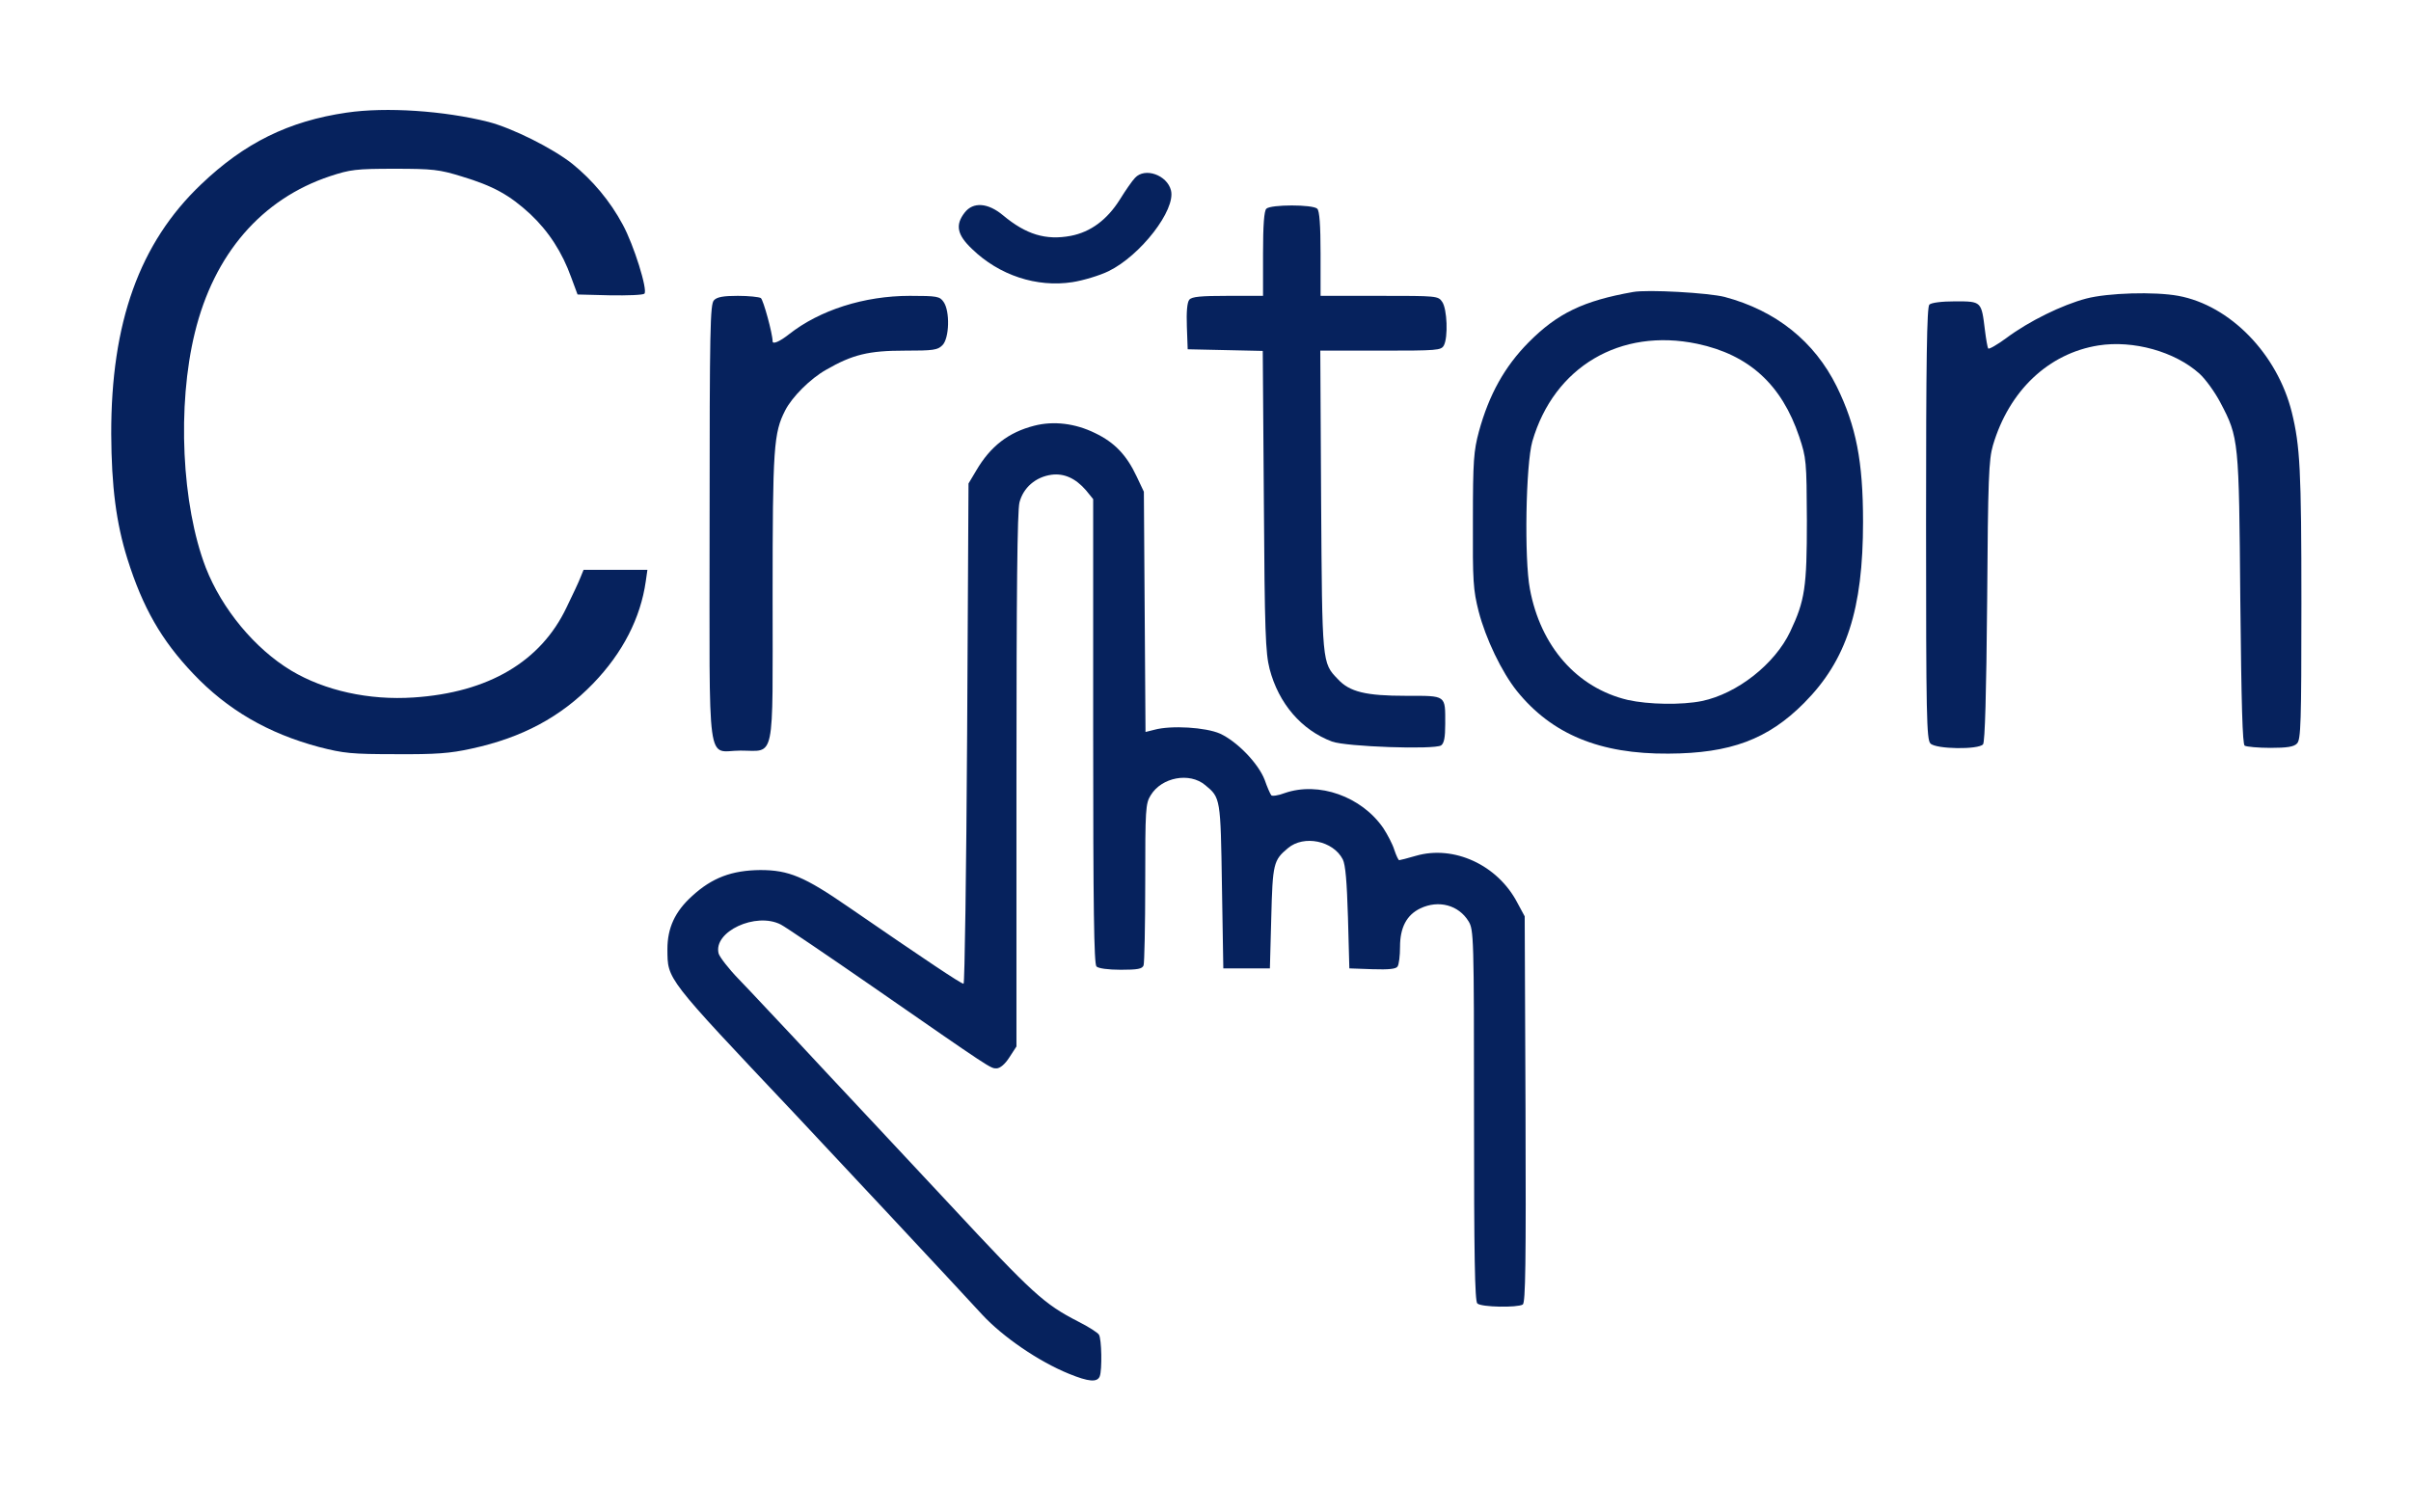
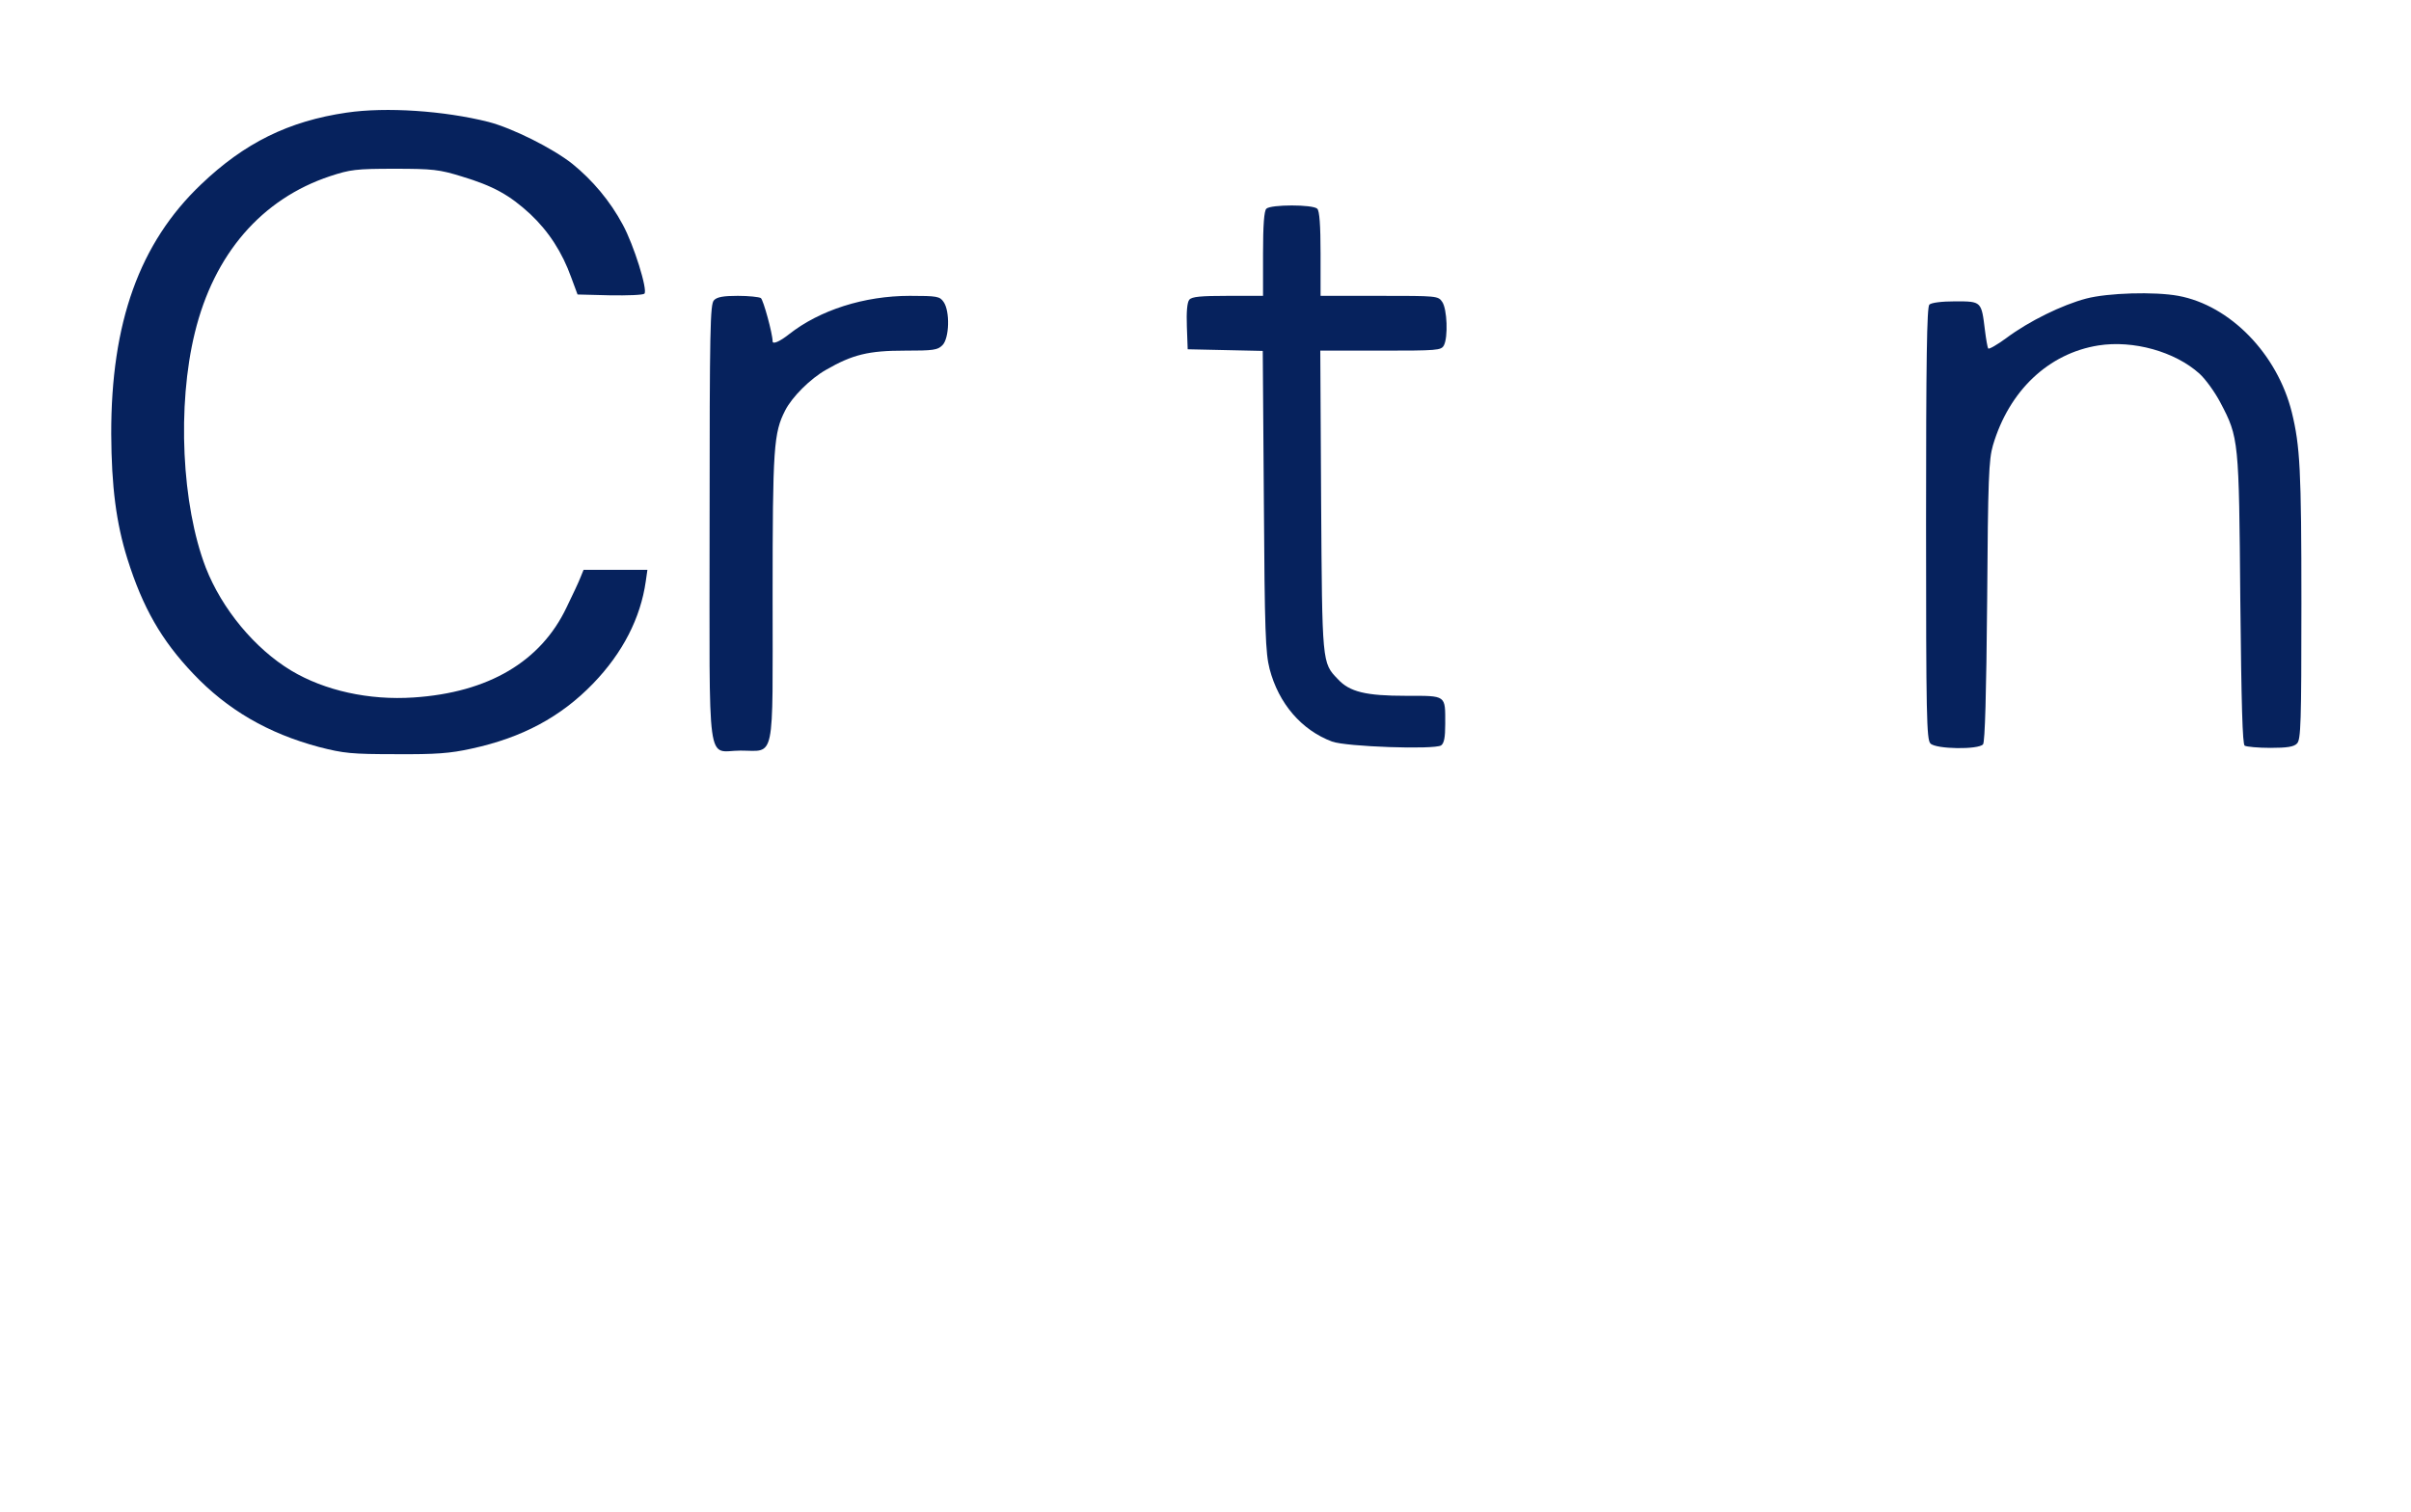
<svg xmlns="http://www.w3.org/2000/svg" version="1.0" width="880pt" height="552pt" viewBox="0 0 880 552" preserveAspectRatio="xMidYMid meet">
  <style>
    path {
        fill: #06225d;
    }
</style>
  <g transform="translate(0,552) scale(0.1,-0.1)" fill="#000000" stroke="none">
    <path d="M1266 5109 c-213 -31 -374 -111 -532 -262 -225 -214 -329 -505 -328 -912 1 -191 18 -324 59 -455 56 -178 124 -297 240 -419 125 -132 273 -218 460 -268 90 -23 118 -26 280 -26 146 -1 198 3 275 20 186 40 327 116 445 238 108 112 173 239 192 373 l6 42 -117 0 -116 0 -11 -27 c-6 -16 -29 -65 -51 -110 -94 -198 -285 -311 -558 -329 -163 -11 -325 25 -447 98 -133 80 -253 225 -312 376 -88 229 -105 591 -40 857 70 288 244 489 494 572 73 24 94 27 235 27 140 0 164 -3 245 -28 116 -35 175 -68 250 -137 68 -64 117 -140 150 -232 l23 -62 118 -3 c64 -1 121 1 126 6 13 13 -39 179 -79 252 -46 86 -110 162 -184 222 -72 57 -218 130 -306 153 -163 41 -374 55 -517 34z" />
-     <path d="M4143 4871 c-10 -10 -35 -46 -56 -80 -46 -73 -106 -118 -179 -132 -91 -17 -163 5 -247 75 -55 46 -109 50 -140 10 -35 -45 -28 -81 27 -133 99 -96 236 -141 366 -121 39 6 99 24 132 40 117 57 246 224 228 295 -14 56 -95 85 -131 46z" />
    <path d="M4622 4758 c-8 -8 -12 -59 -12 -165 l0 -153 -129 0 c-98 0 -131 -3 -140 -14 -8 -9 -11 -45 -9 -98 l3 -83 137 -3 137 -3 4 -547 c3 -480 6 -555 21 -614 33 -126 116 -223 228 -265 52 -19 373 -30 398 -14 11 8 15 29 15 78 0 107 6 103 -143 103 -146 0 -206 14 -249 61 -58 60 -57 56 -61 652 l-3 547 220 0 c208 0 221 1 231 19 16 30 12 133 -6 159 -15 22 -19 22 -230 22 l-214 0 0 153 c0 106 -4 157 -12 165 -16 16 -170 16 -186 0z" />
-     <path d="M5960 4454 c-180 -32 -275 -77 -381 -184 -87 -88 -144 -190 -181 -325 -19 -71 -22 -106 -22 -325 -1 -222 1 -253 21 -332 26 -100 84 -221 140 -291 127 -157 302 -230 553 -228 226 1 363 52 495 185 155 156 215 341 215 661 0 221 -25 349 -96 494 -81 164 -221 277 -409 327 -58 15 -282 28 -335 18z m235 -189 c189 -40 308 -149 372 -339 26 -78 27 -89 28 -306 0 -244 -7 -292 -61 -406 -56 -118 -193 -226 -322 -253 -74 -15 -195 -13 -271 4 -185 44 -318 195 -357 405 -21 110 -15 455 9 539 79 272 321 415 602 356z" />
    <path d="M7614 4430 c-87 -23 -208 -82 -291 -144 -34 -25 -64 -42 -66 -38 -3 4 -8 34 -12 66 -13 106 -12 106 -108 106 -51 0 -88 -5 -95 -12 -9 -9 -12 -200 -12 -799 0 -703 2 -789 16 -803 20 -21 176 -23 192 -3 7 8 12 185 15 522 3 449 6 517 21 569 59 200 203 336 385 365 127 20 279 -22 369 -103 22 -20 56 -67 76 -105 68 -129 68 -137 73 -721 4 -384 8 -527 16 -532 7 -4 49 -8 94 -8 61 0 86 4 97 16 14 14 16 74 16 512 0 487 -5 574 -35 697 -53 213 -225 390 -414 425 -87 16 -257 11 -337 -10z" />
    <path d="M2606 4424 c-14 -14 -16 -101 -16 -813 0 -924 -13 -831 113 -831 128 0 117 -51 117 563 0 545 4 597 46 679 25 49 92 116 149 148 97 56 156 70 287 70 105 0 120 2 138 20 25 25 28 124 4 158 -14 20 -23 22 -123 22 -167 0 -329 -52 -441 -140 -34 -27 -60 -38 -60 -26 0 28 -34 152 -43 158 -7 4 -44 8 -84 8 -52 0 -76 -4 -87 -16z" />
-     <path d="M3775 3966 c-94 -24 -160 -75 -212 -164 l-28 -47 -5 -913 c-3 -501 -9 -913 -13 -913 -8 -1 -138 86 -420 280 -161 111 -218 135 -322 135 -104 -1 -176 -28 -249 -95 -63 -57 -90 -117 -90 -194 1 -112 -10 -98 464 -600 87 -92 612 -654 685 -734 75 -81 206 -171 317 -216 71 -29 103 -32 112 -9 9 23 7 137 -3 152 -4 7 -38 29 -74 47 -127 65 -167 102 -472 430 -72 77 -200 214 -285 305 -85 91 -214 228 -285 305 -72 76 -160 171 -198 210 -37 38 -70 81 -74 94 -21 80 136 153 227 106 16 -8 168 -111 337 -228 434 -301 428 -297 450 -297 13 0 31 15 47 40 l26 40 0 970 c0 689 3 984 11 1016 14 54 59 93 117 101 46 6 88 -13 126 -57 l26 -32 0 -847 c0 -645 3 -850 12 -859 7 -7 42 -12 89 -12 61 0 78 3 83 16 3 9 6 145 6 302 0 267 1 289 20 319 40 66 142 85 199 37 56 -46 56 -47 61 -369 l5 -300 85 0 85 0 5 185 c5 198 8 210 61 254 58 49 165 27 200 -41 10 -20 15 -81 19 -213 l5 -185 84 -3 c61 -2 87 1 92 10 5 7 9 39 9 72 0 70 24 116 74 140 67 32 140 12 176 -47 19 -31 20 -55 20 -708 0 -512 3 -678 12 -687 14 -14 146 -16 166 -4 10 7 12 150 10 713 l-3 704 -27 50 c-72 138 -232 211 -370 171 -31 -9 -58 -16 -61 -16 -3 0 -11 17 -18 38 -6 20 -25 56 -40 79 -80 116 -236 171 -360 128 -23 -9 -46 -12 -49 -8 -4 5 -15 30 -24 56 -23 60 -100 140 -163 169 -52 23 -178 31 -240 14 l-32 -8 -3 438 -3 439 -26 55 c-37 79 -81 125 -152 159 -73 36 -152 45 -222 27z" />
  </g>
</svg>